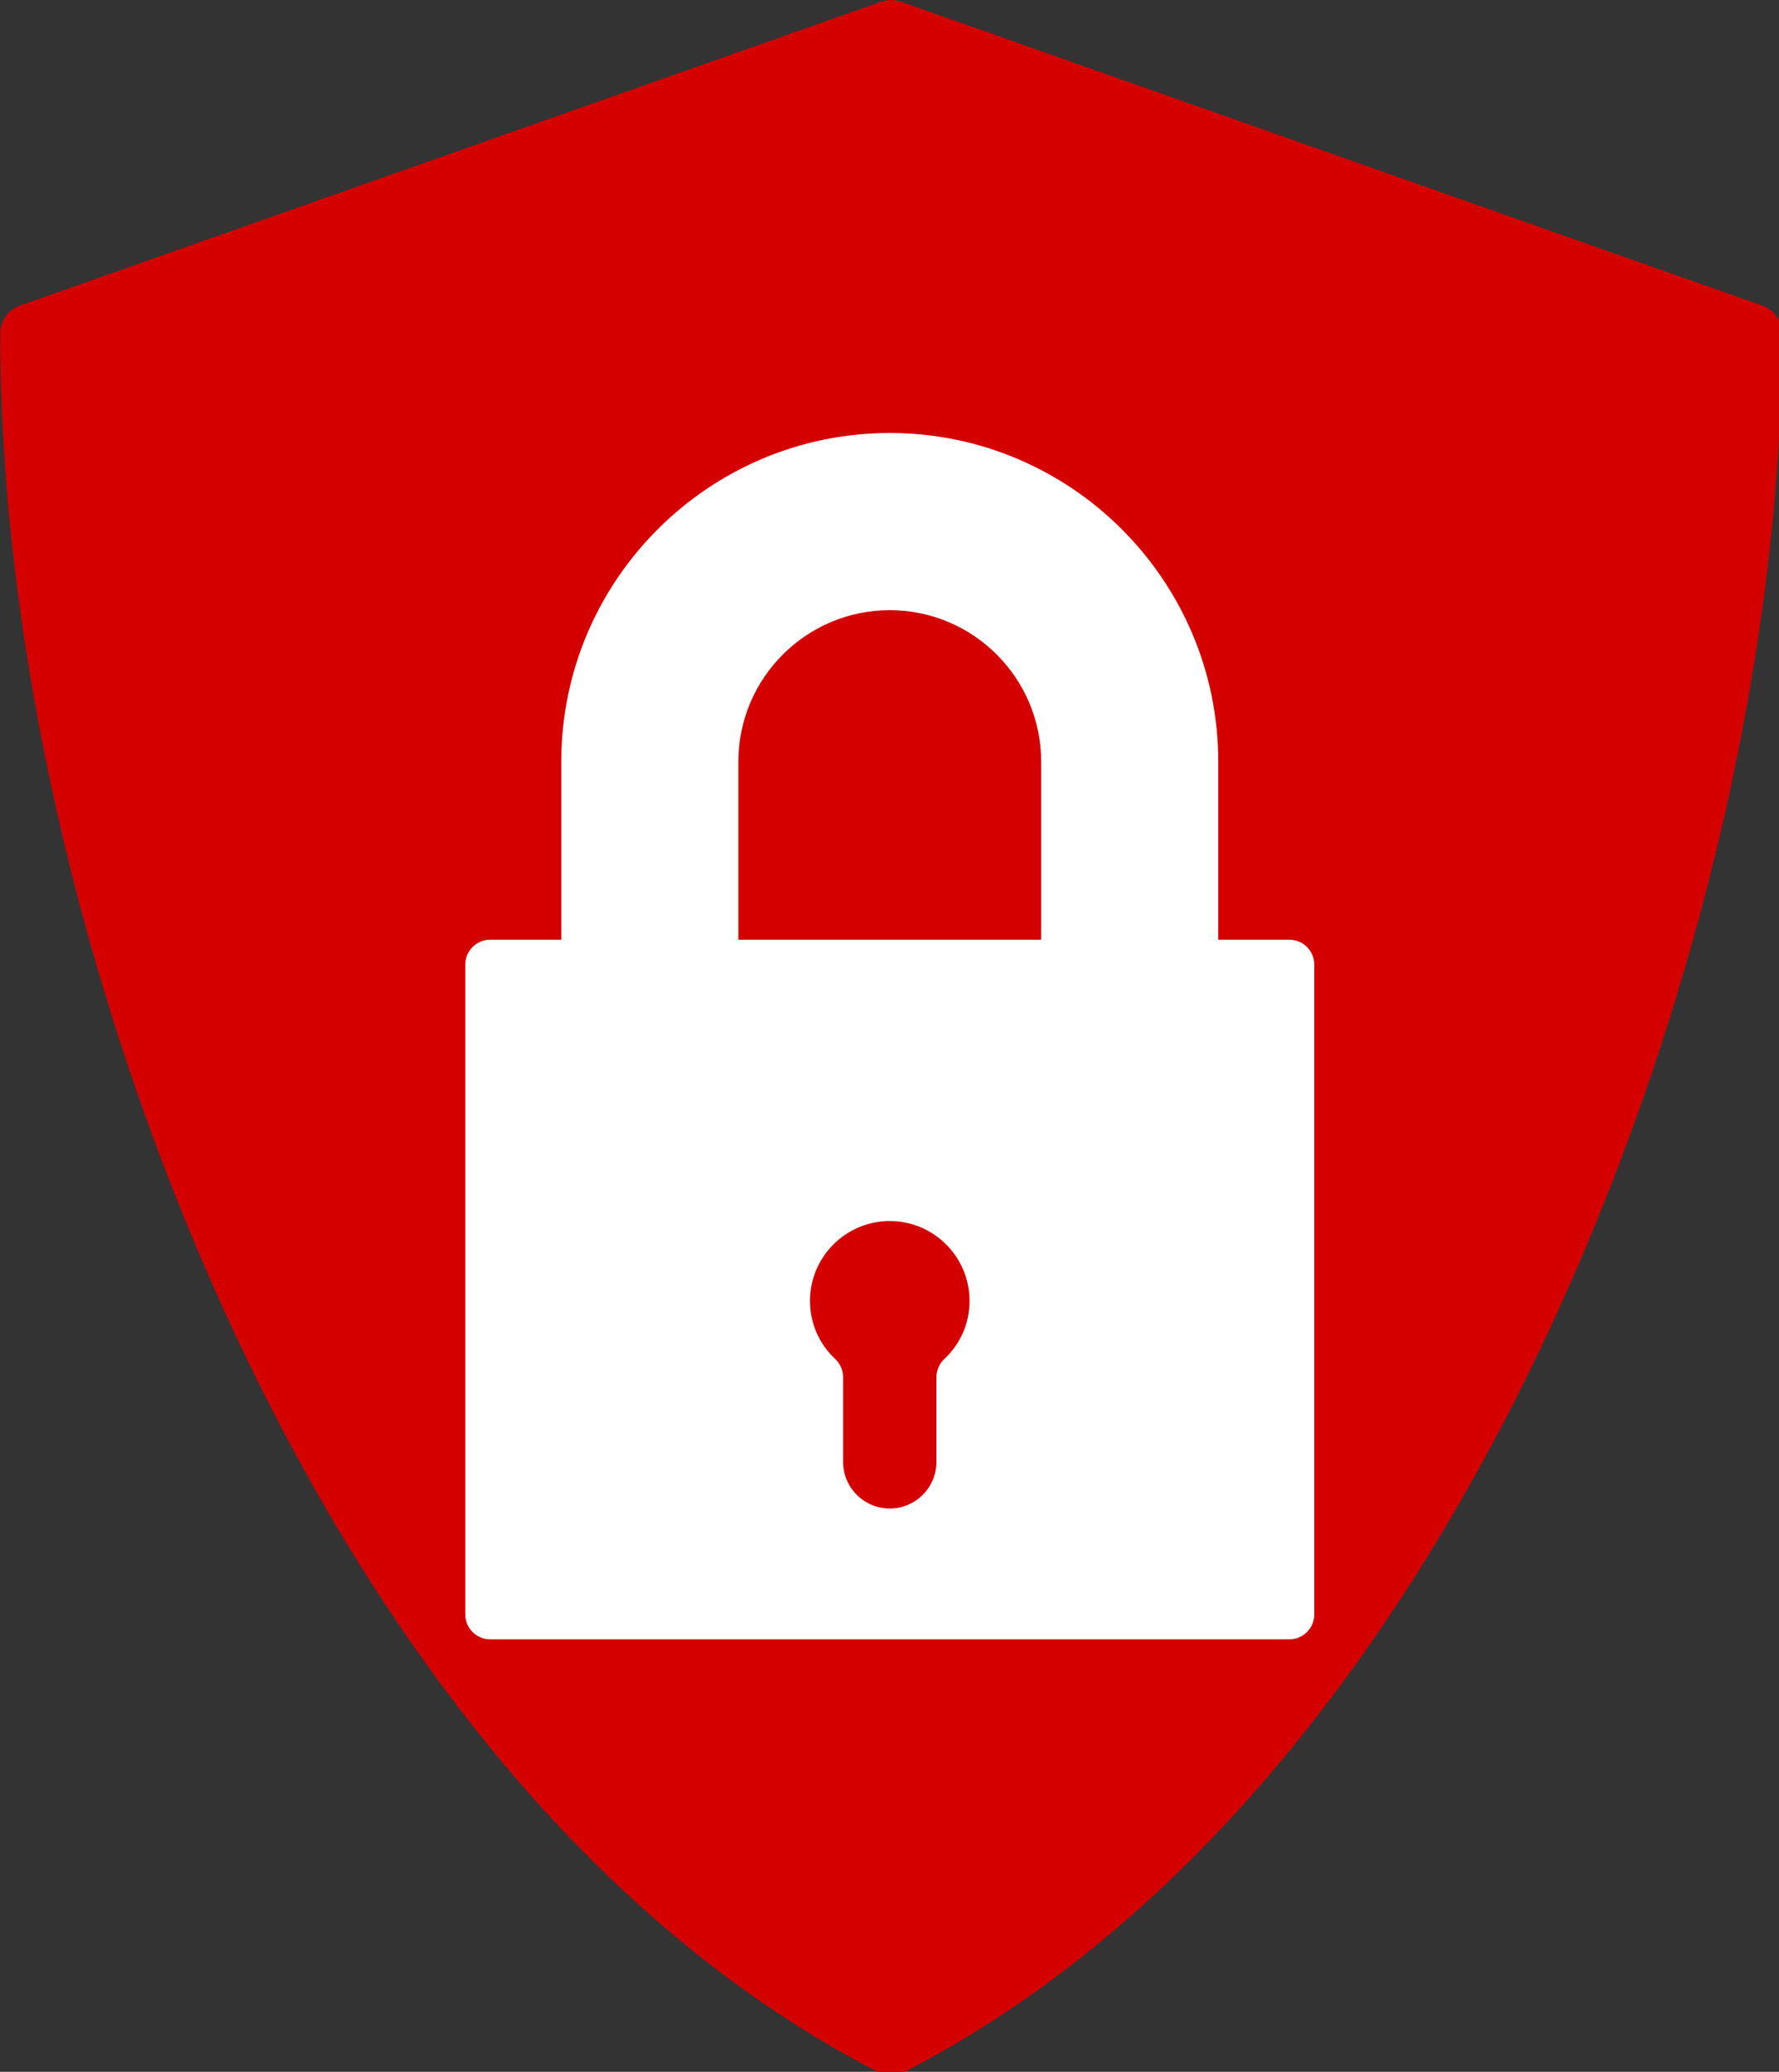
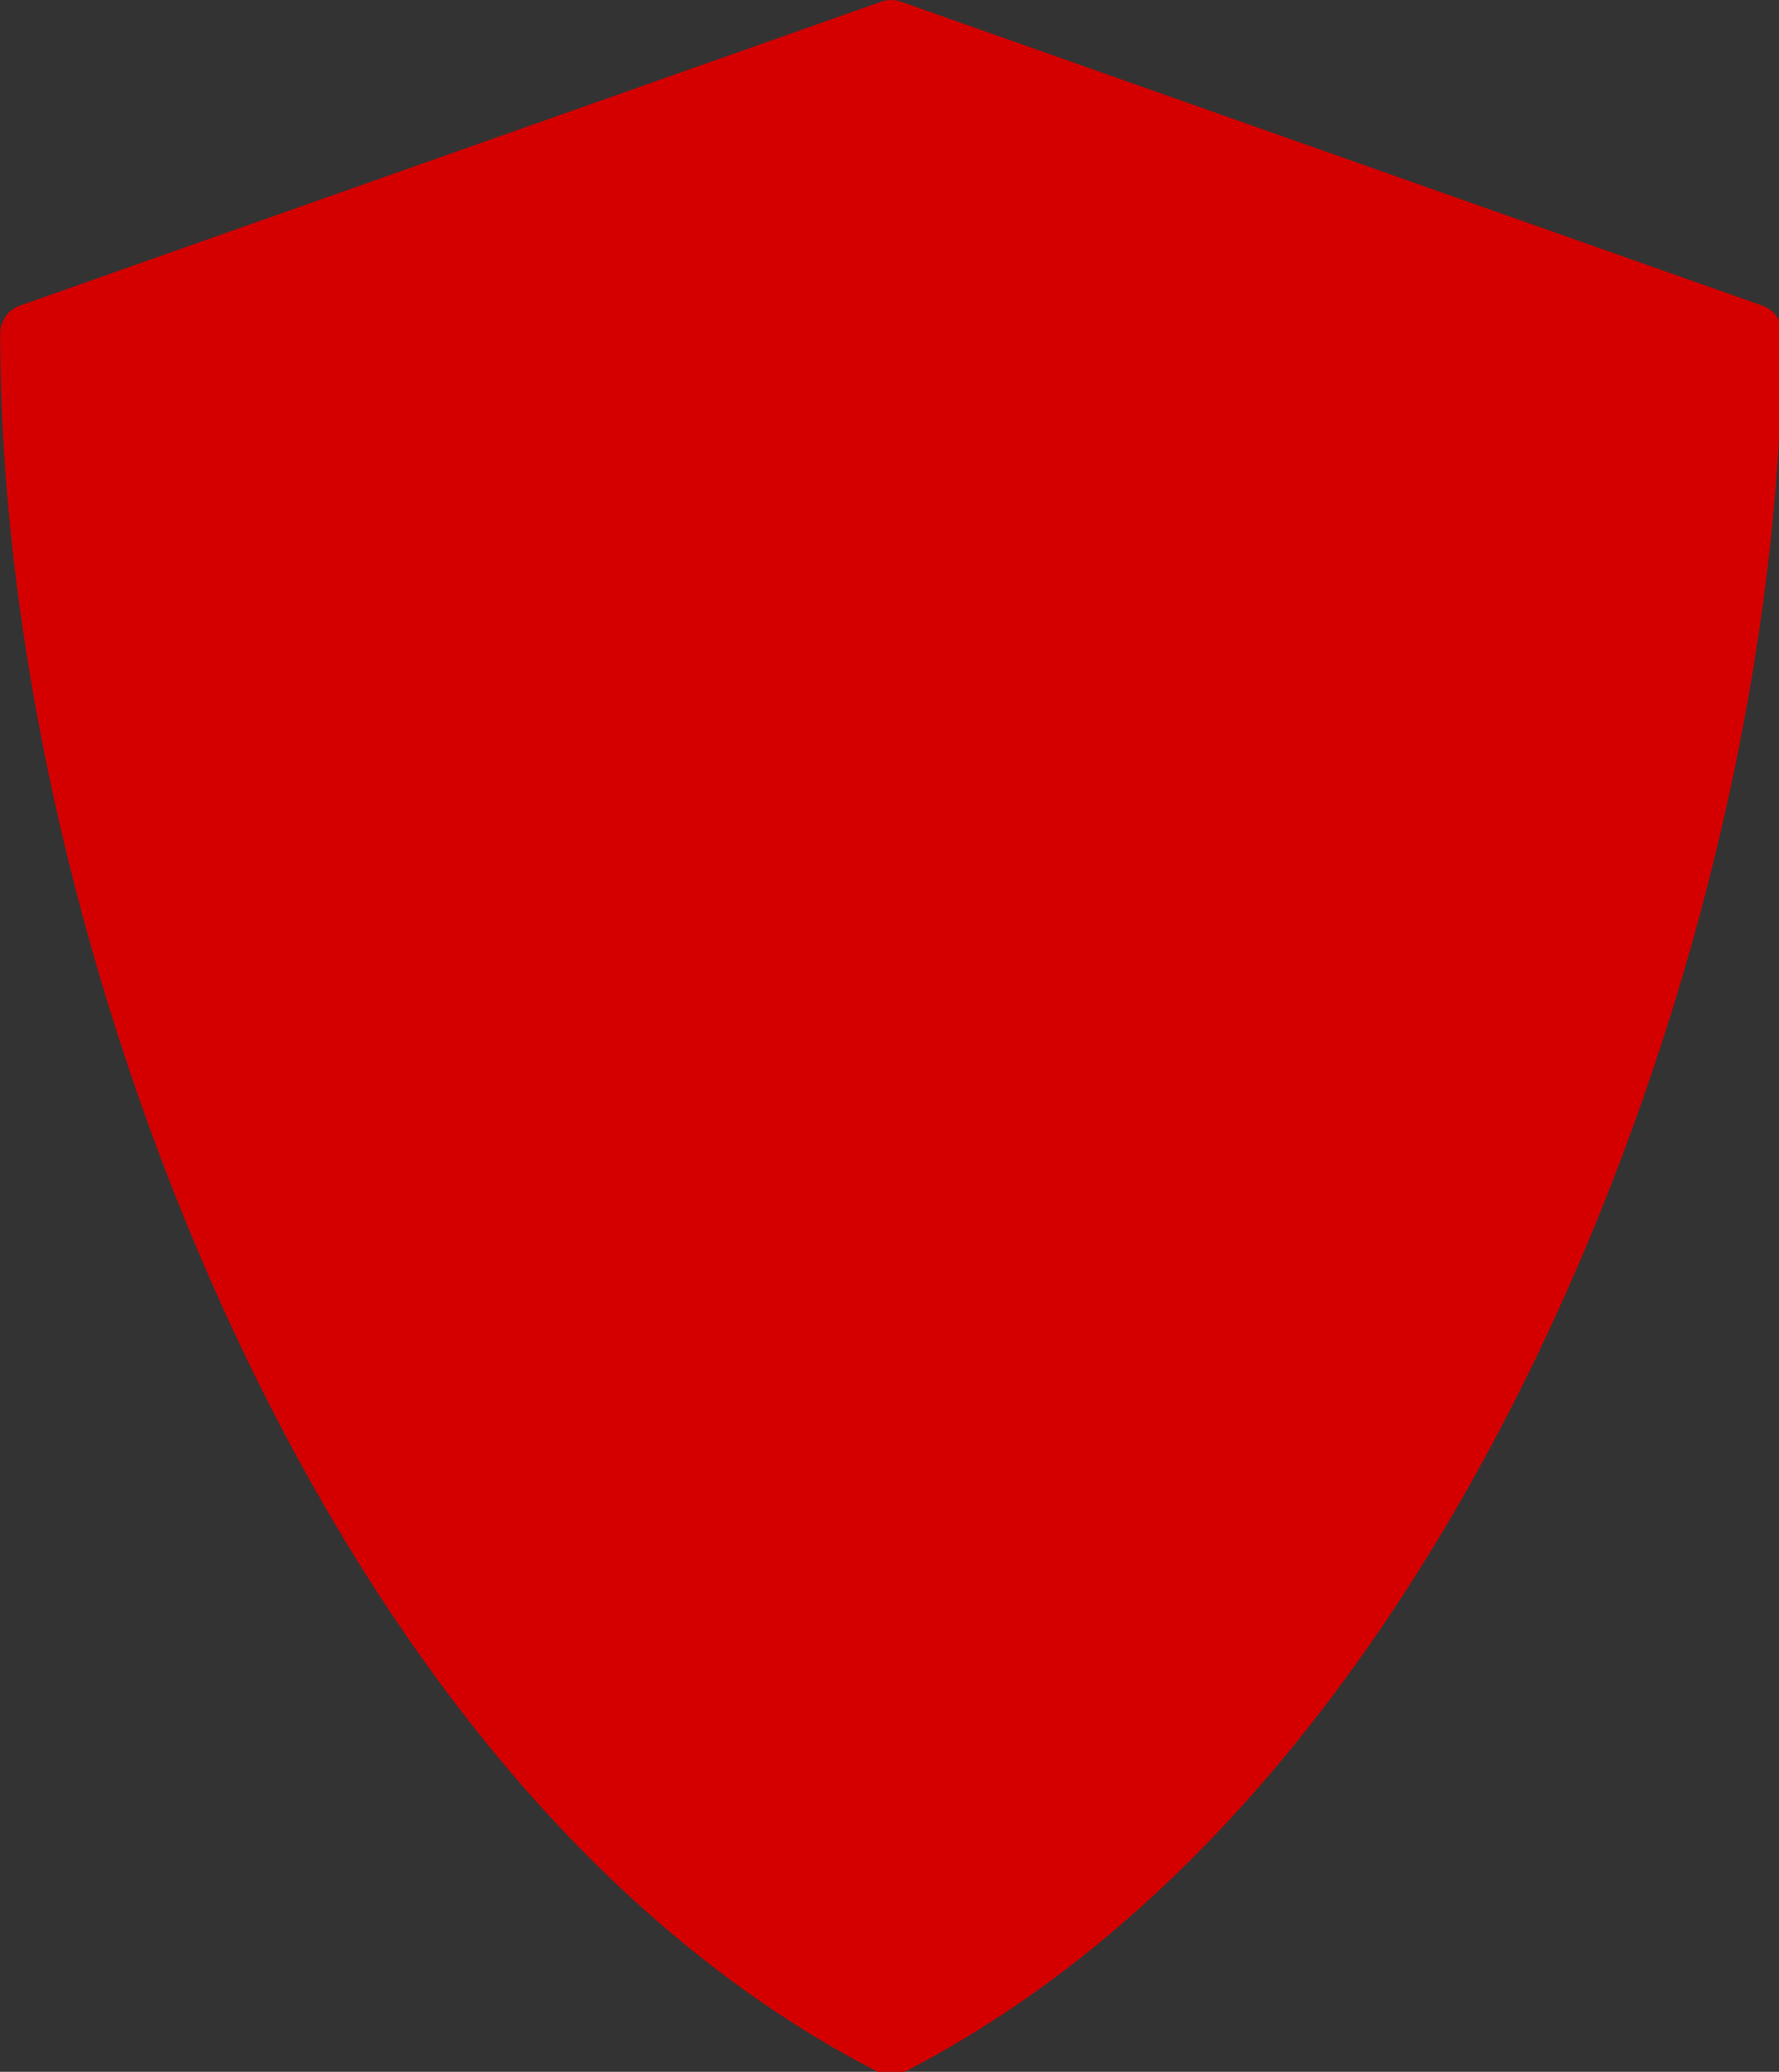
<svg xmlns="http://www.w3.org/2000/svg" xmlns:ns1="http://www.inkscape.org/namespaces/inkscape" xmlns:ns2="http://sodipodi.sourceforge.net/DTD/sodipodi-0.dtd" width="80.165mm" height="93.303mm" viewBox="0 0 80.165 93.303" version="1.1" id="svg8" ns1:version="0.92.2 5c3e80d, 2017-08-06" ns2:docname="lock.svg">
  <rect x="0" y="0" width="80.165" height="93.303" fill="#333333" stroke="none" />
  <defs id="defs2" />
  <ns2:namedview id="base" pagecolor="#ffffff" bordercolor="#666666" borderopacity="1.0" ns1:pageopacity="0.0" ns1:pageshadow="2" ns1:zoom="0.35" ns1:cx="-415.84762" ns1:cy="-209.39279" ns1:document-units="mm" ns1:current-layer="layer1" showgrid="false" ns1:window-width="1440" ns1:window-height="776" ns1:window-x="0" ns1:window-y="1" ns1:window-maximized="1" />
  <g ns1:label="Layer 1" ns1:groupmode="layer" id="layer1" transform="translate(-8.729,-0.128)">
    <g id="g198" transform="matrix(0.265,0,0,0.265,2.159,0.128)" style="fill:#d40000">
      <path id="path143" d="M 324.478,51.943 177.986,0.285 c -1.076,-0.38 -2.25,-0.38 -3.326,0 L 28.166,51.943 c -1.999,0.705 -3.337,2.595 -3.337,4.715 0,52.278 13.834,112.711 37.956,165.805 19.566,43.069 54.751,100.519 111.248,129.625 0.719,0.37 1.504,0.555 2.29,0.555 0.786,0 1.571,-0.185 2.29,-0.555 56.496,-29.106 91.68,-86.556 111.247,-129.625 24.121,-53.094 37.955,-113.527 37.955,-165.805 0,-2.12 -1.338,-4.01 -3.337,-4.715 z" ns1:connector-curvature="0" style="fill:#d40000" />
      <g id="g145" style="fill:#d40000" />
      <g id="g147" style="fill:#d40000" />
      <g id="g149" style="fill:#d40000" />
      <g id="g151" style="fill:#d40000" />
      <g id="g153" style="fill:#d40000" />
      <g id="g155" style="fill:#d40000" />
      <g id="g157" style="fill:#d40000" />
      <g id="g159" style="fill:#d40000" />
      <g id="g161" style="fill:#d40000" />
      <g id="g163" style="fill:#d40000" />
      <g id="g165" style="fill:#d40000" />
      <g id="g167" style="fill:#d40000" />
      <g id="g169" style="fill:#d40000" />
      <g id="g171" style="fill:#d40000" />
      <g id="g173" style="fill:#d40000" />
    </g>
    <g id="g628" transform="matrix(0.562,0,0,0.562,21.66,19.628)" style="fill:#ffffff">
      <g id="g572" style="fill:#ffffff">
-         <path id="path570" d="m 80.372,40.605 h -5.7 V 26.338 C 74.672,11.815 62.856,0 48.334,0 33.811,0 21.996,11.815 21.996,26.338 v 14.267 h -5.7 c -1.104,0 -2,0.896 -2,2 v 52.063 c 0,1.104 0.896,2 2,2 h 64.076 c 1.104,0 2,-0.896 2,-2 V 42.605 c 0,-1.105 -0.894,-2 -2,-2 z M 43.958,74.2 c -1.302,-1.218 -2.02,-2.871 -2.02,-4.656 0,-3.526 2.869,-6.396 6.396,-6.396 3.526,0 6.396,2.869 6.396,6.396 0,1.785 -0.717,3.438 -2.02,4.656 -0.404,0.378 -0.634,0.907 -0.634,1.461 v 6.782 c 0,2.063 -1.679,3.742 -3.743,3.742 -2.064,0 -3.743,-1.679 -3.743,-3.742 V 75.661 C 44.591,75.107 44.362,74.578 43.958,74.2 Z m 4.376,-60.003 c 6.694,0 12.14,5.446 12.14,12.141 V 40.605 H 36.194 V 26.338 c 0,-6.694 5.446,-12.141 12.14,-12.141 z" ns1:connector-curvature="0" style="fill:#ffffff" />
-       </g>
+         </g>
      <g id="g574" style="fill:#ffffff" />
      <g id="g576" style="fill:#ffffff" />
      <g id="g578" style="fill:#ffffff" />
      <g id="g580" style="fill:#ffffff" />
      <g id="g582" style="fill:#ffffff" />
      <g id="g584" style="fill:#ffffff" />
      <g id="g586" style="fill:#ffffff" />
      <g id="g588" style="fill:#ffffff" />
      <g id="g590" style="fill:#ffffff" />
      <g id="g592" style="fill:#ffffff" />
      <g id="g594" style="fill:#ffffff" />
      <g id="g596" style="fill:#ffffff" />
      <g id="g598" style="fill:#ffffff" />
      <g id="g600" style="fill:#ffffff" />
      <g id="g602" style="fill:#ffffff" />
    </g>
  </g>
</svg>